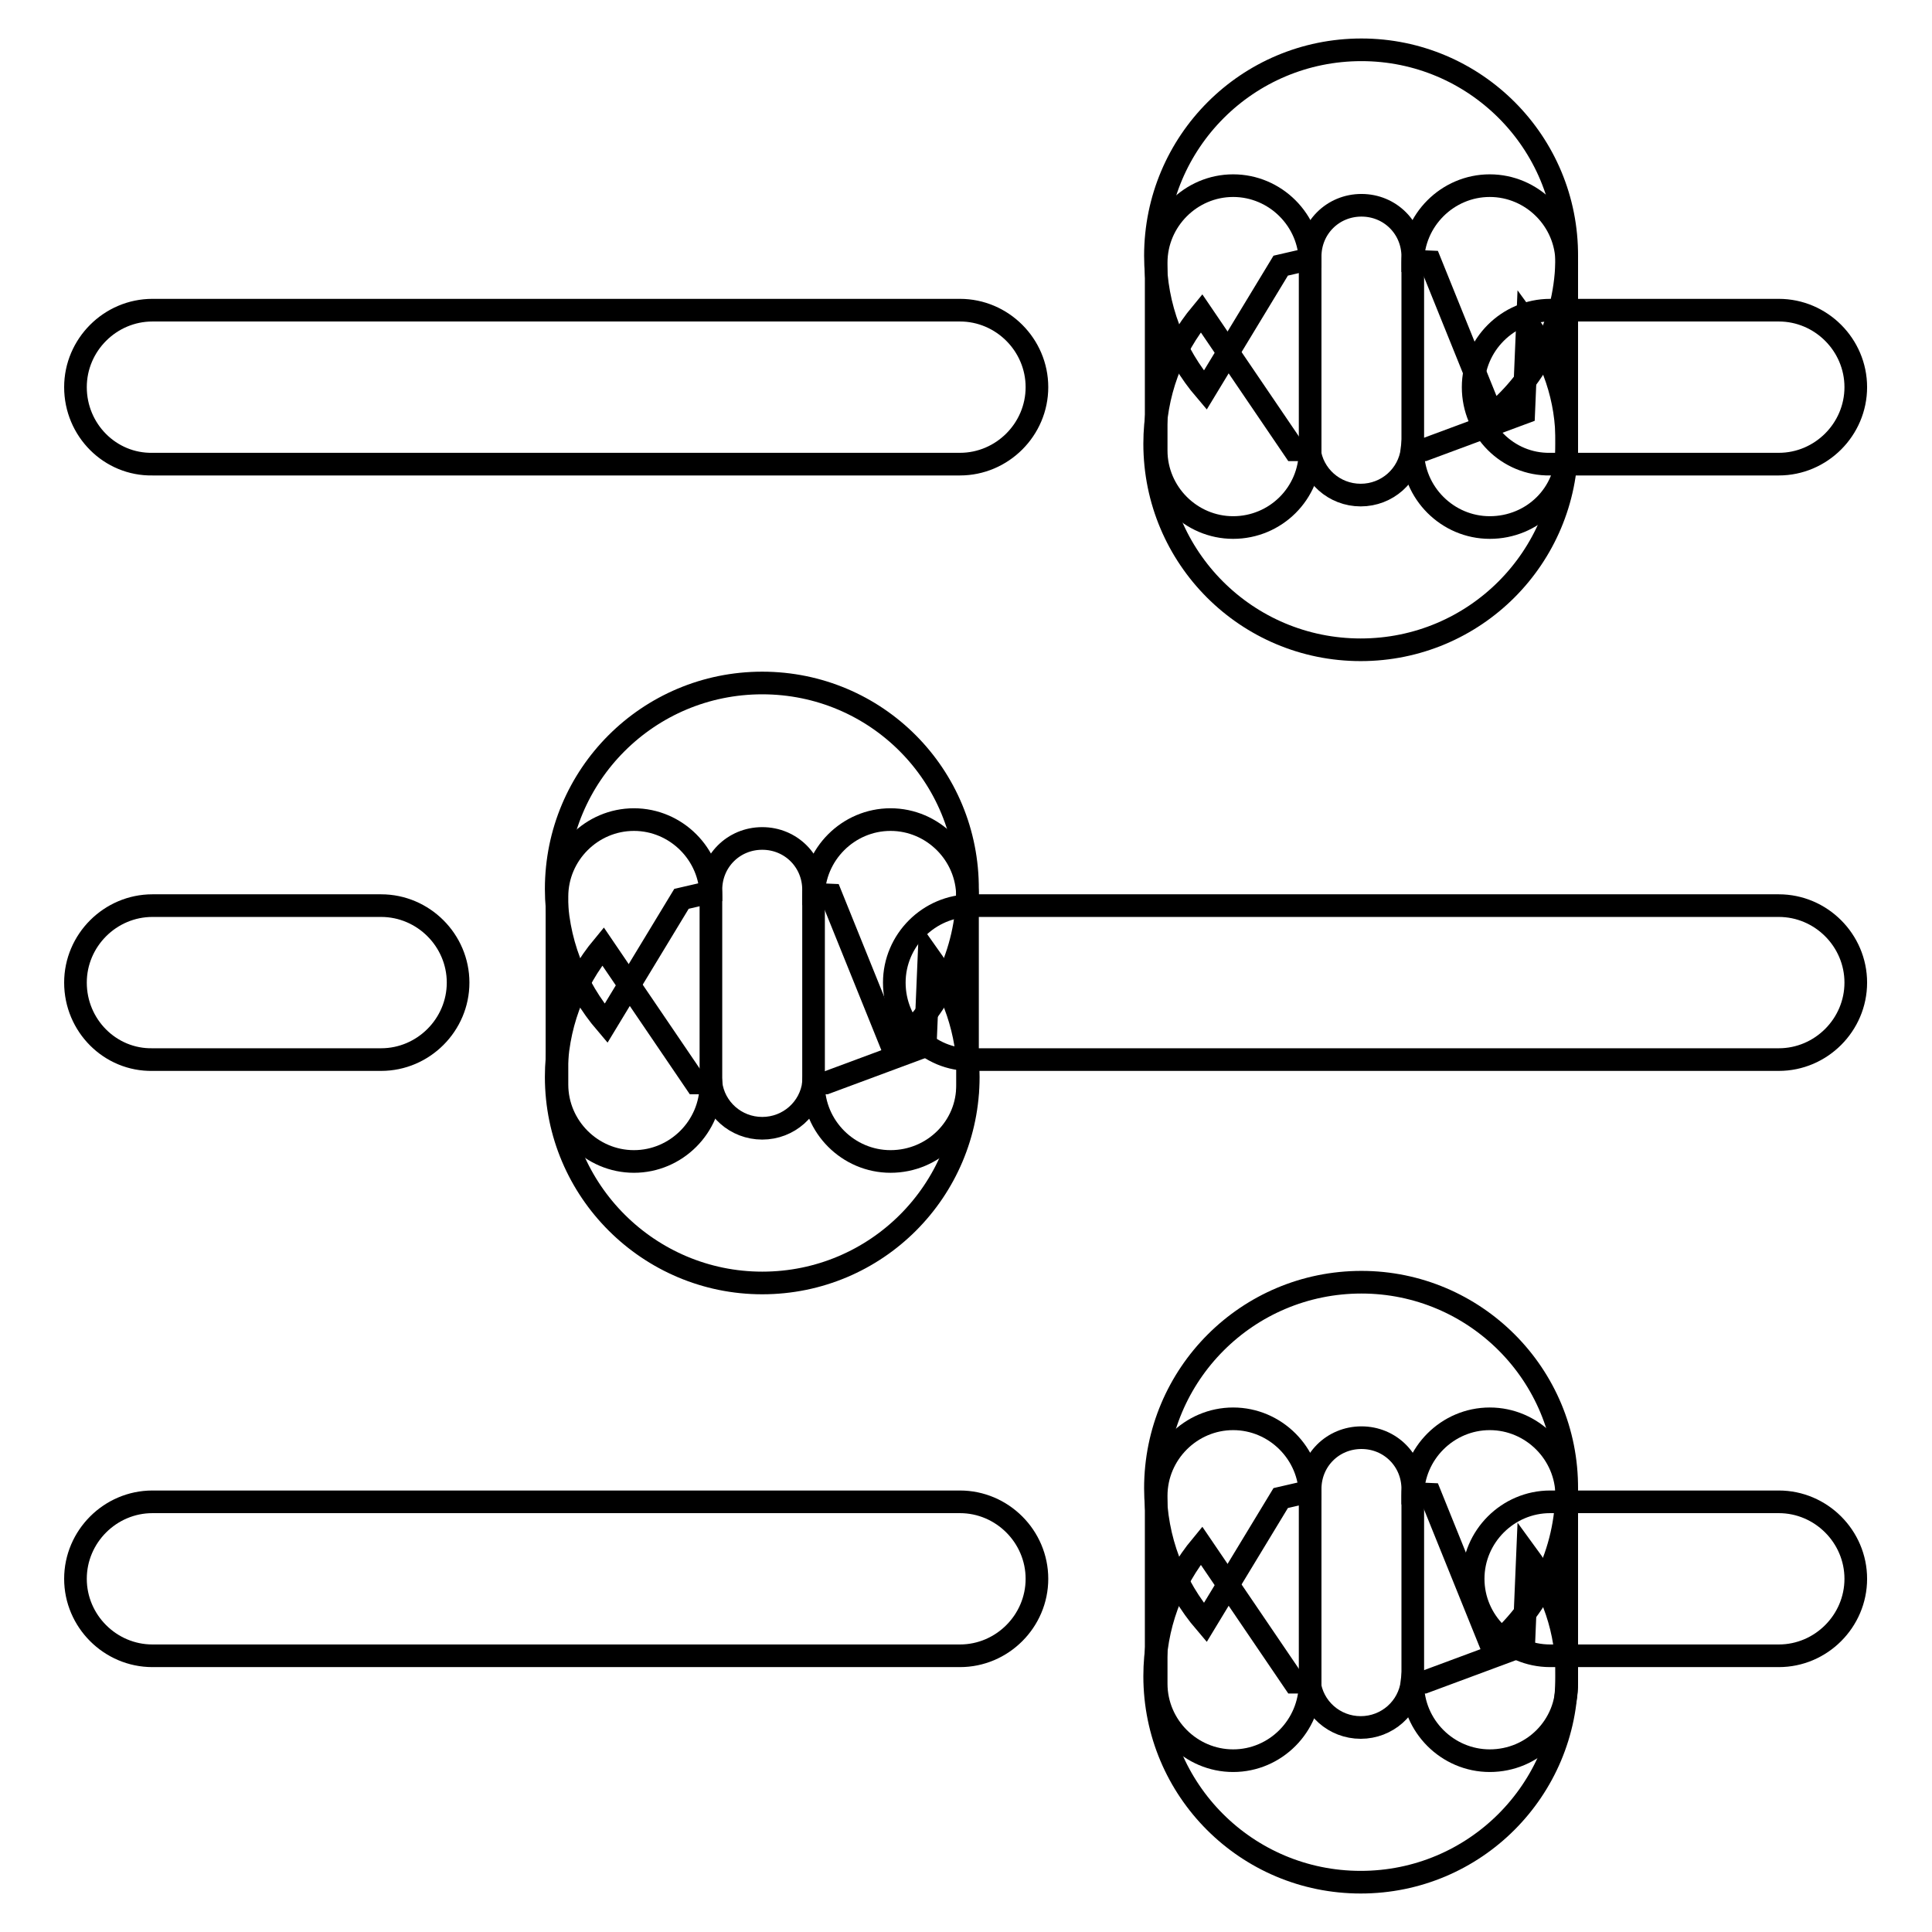
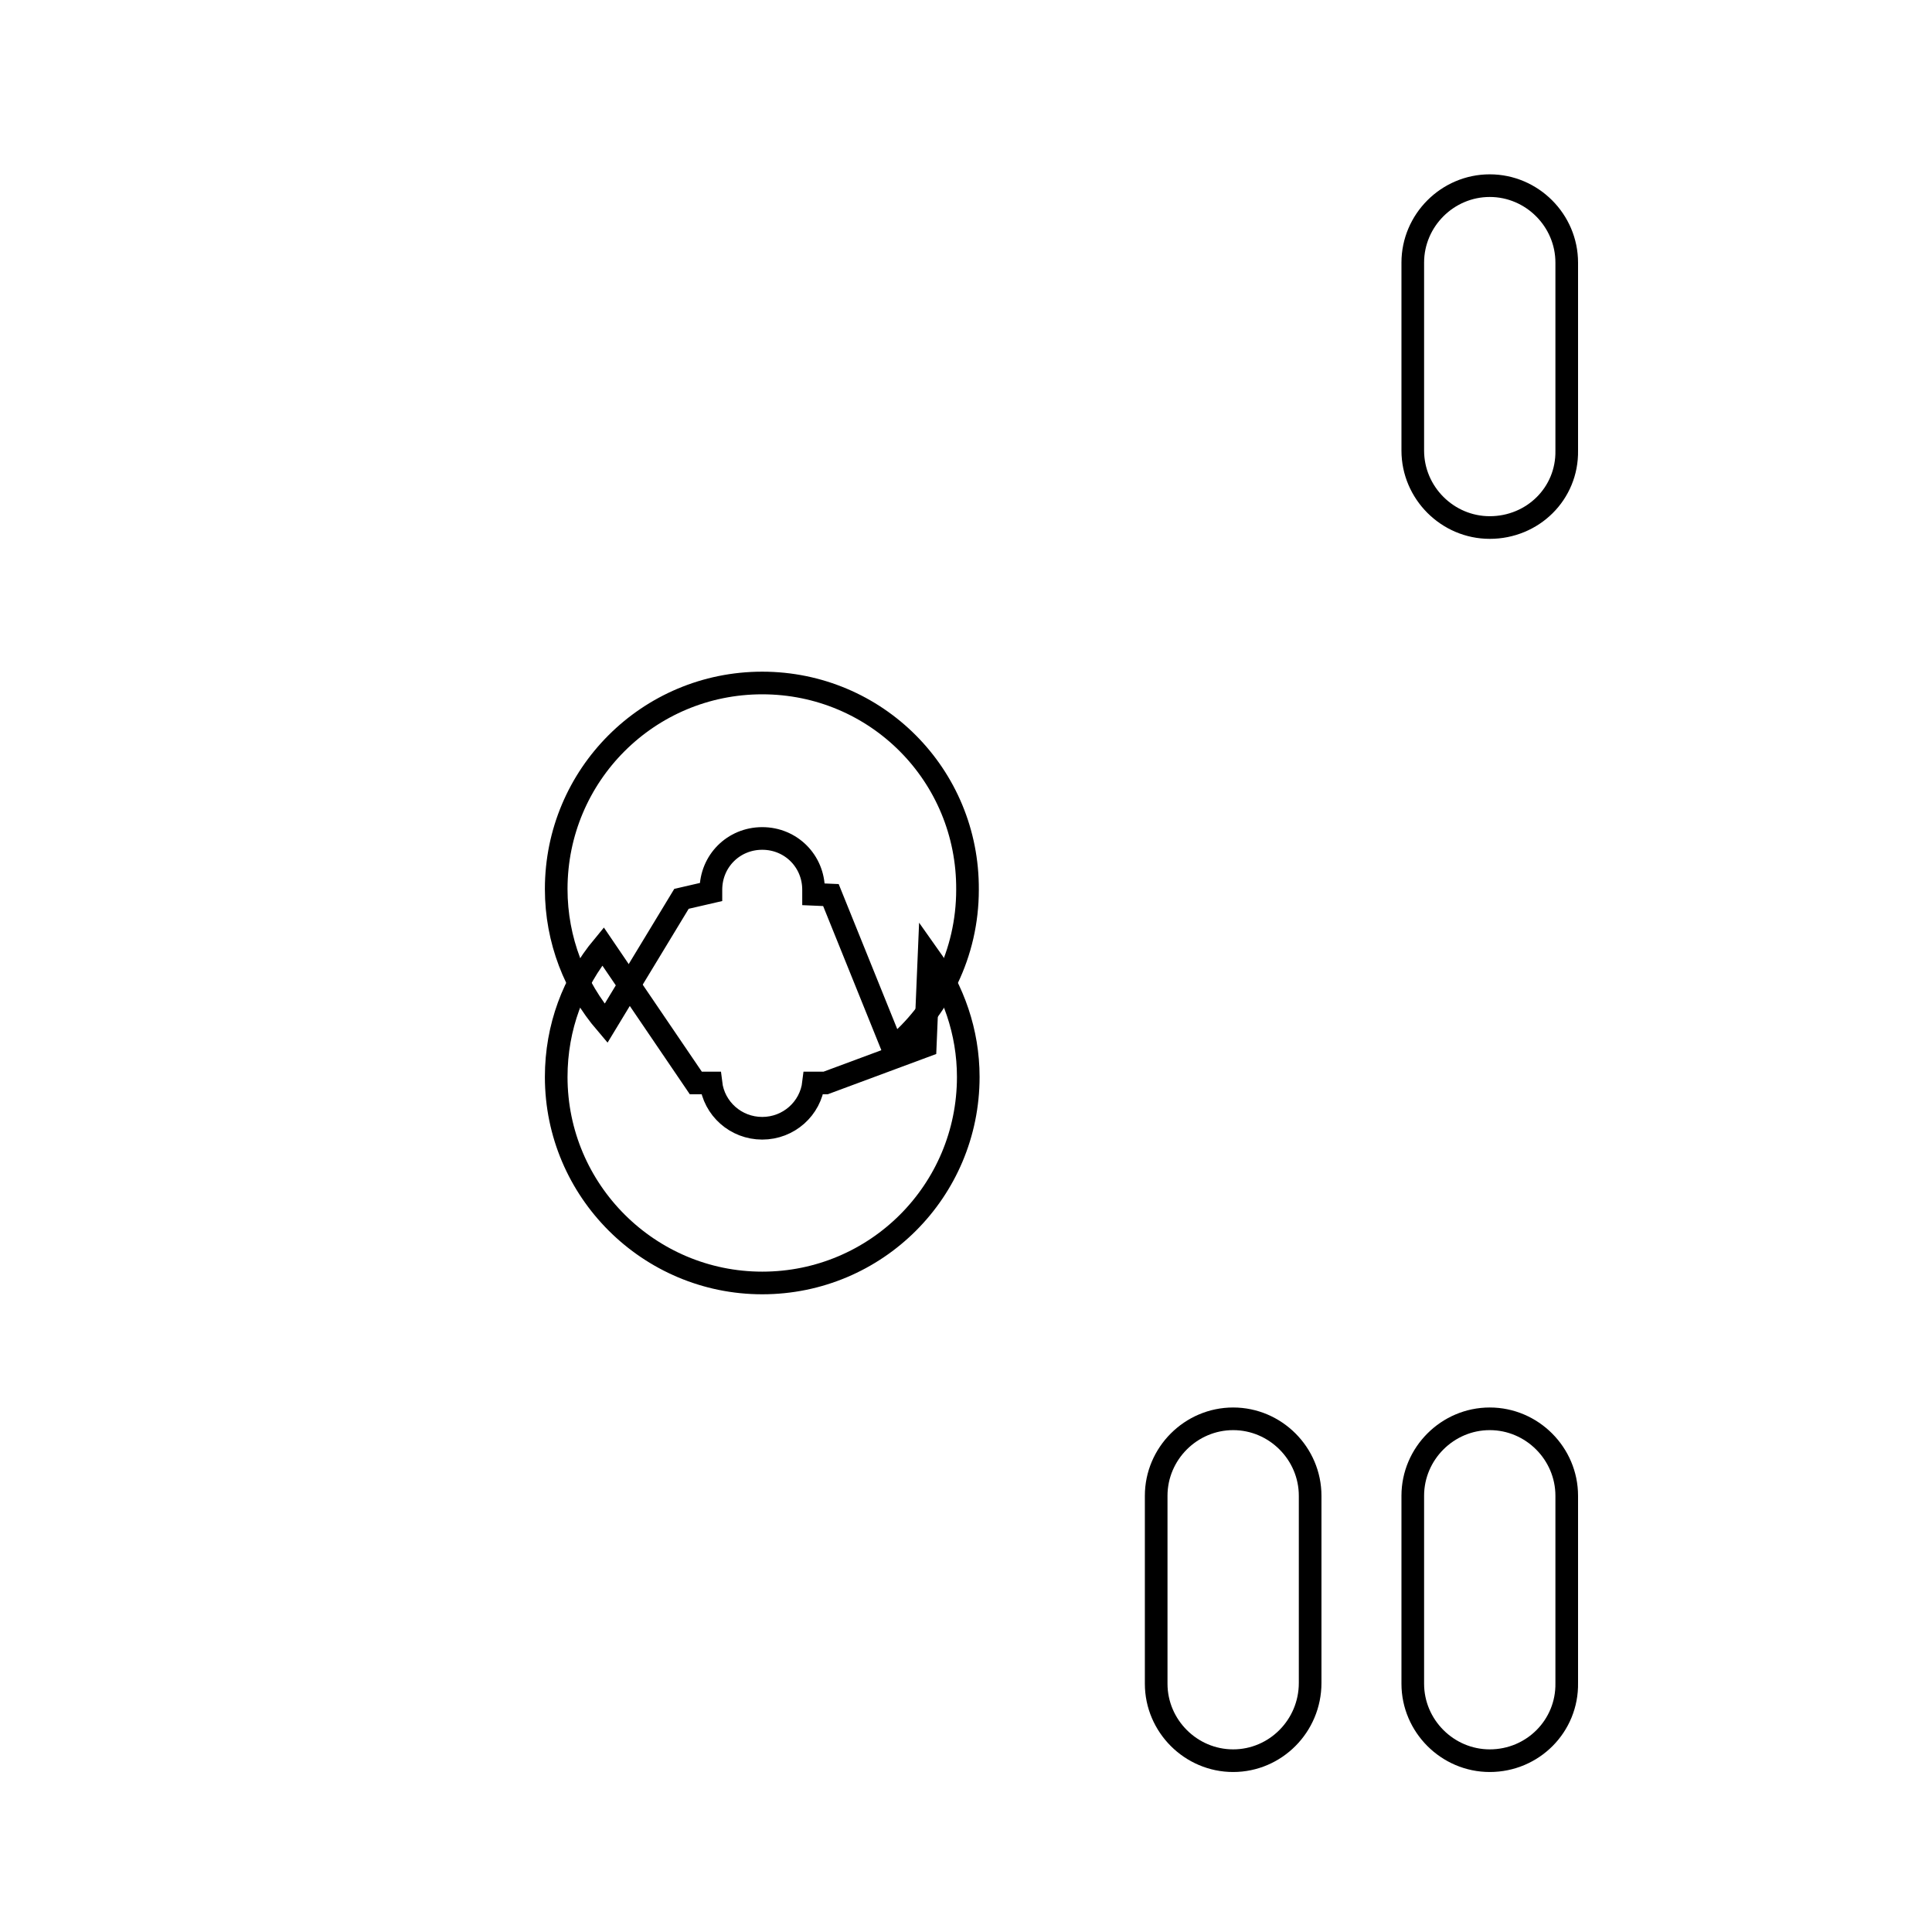
<svg xmlns="http://www.w3.org/2000/svg" version="1.1" x="0px" y="0px" viewBox="0 0 256 256" enable-background="new 0 0 256 256" xml:space="preserve">
  <g>
-     <path stroke-width="3" fill-opacity="0" stroke="#000000" d="M10,130.2c0-5.6,4.6-10.2,10.2-10.2h30.3c5.6,0,10.2,4.6,10.2,10.2c0,5.6-4.6,10.2-10.2,10.2H20.2 C14.6,140.5,10,135.9,10,130.2z M195.2,51.3c0-5.6,4.6-10.2,10.2-10.2h30.3c5.6,0,10.2,4.6,10.2,10.2c0,5.6-4.6,10.2-10.2,10.2 h-30.3C199.8,61.6,195.2,57,195.2,51.3z M195.2,209.2c0-5.6,4.6-10.2,10.2-10.2h30.3c5.6,0,10.2,4.6,10.2,10.2 c0,5.6-4.6,10.2-10.2,10.2h-30.3C199.8,219.4,195.2,214.8,195.2,209.2z M10,209.2c0-5.6,4.6-10.2,10.2-10.2h107 c5.6,0,10.2,4.6,10.2,10.2c0,5.6-4.6,10.2-10.2,10.2h-107C14.6,219.4,10,214.8,10,209.2z M10,51.3c0-5.6,4.6-10.2,10.2-10.2h107 c5.6,0,10.2,4.6,10.2,10.2c0,5.6-4.6,10.2-10.2,10.2h-107C14.6,61.6,10,57,10,51.3z M118.5,130.2c0-5.6,4.6-10.2,10.2-10.2h107 c5.6,0,10.2,4.6,10.2,10.2c0,5.6-4.6,10.2-10.2,10.2h-107C123.1,140.5,118.5,135.9,118.5,130.2z M163.4,69.9 c-5.6,0-10.2-4.6-10.2-10.2V34.8c0-5.6,4.6-10.2,10.2-10.2c5.6,0,10.2,4.6,10.2,10.2v24.9C173.6,65.4,169,69.9,163.4,69.9z" />
    <path stroke-width="3" fill-opacity="0" stroke="#000000" d="M197.4,69.9c-5.6,0-10.2-4.6-10.2-10.2V34.8c0-5.6,4.6-10.2,10.2-10.2c5.6,0,10.2,4.6,10.2,10.2v24.9 C207.7,65.4,203.1,69.9,197.4,69.9z" />
-     <path stroke-width="3" fill-opacity="0" stroke="#000000" d="M202.4,42.8l-0.5,11.9l-13.2,4.9h-1.6c-0.4,3.4-3.3,6-6.8,6s-6.4-2.6-6.8-6h-2l-12.3-18.1 c-3.9,4.7-6.2,10.7-6.2,17.3c0,15.1,12.2,27.3,27.3,27.3s27.3-12.2,27.3-27.3C207.7,52.8,205.7,47.3,202.4,42.8z" />
-     <path stroke-width="3" fill-opacity="0" stroke="#000000" d="M180.4,6.6c-15.1,0-27.3,12.2-27.3,27.3c0,6.8,2.5,13,6.6,17.8l10-16.5l3.9-0.9v-0.3c0-3.8,3-6.8,6.8-6.8 c3.8,0,6.8,3,6.8,6.8c0,0.2,0,0.4,0,0.6l2.3,0.1l8.2,20.3c6.1-5,9.9-12.6,9.9-21C207.7,18.8,195.4,6.6,180.4,6.6L180.4,6.6z  M84,153.9c-5.6,0-10.2-4.6-10.2-10.2v-24.9c0-5.6,4.6-10.2,10.2-10.2c5.6,0,10.2,4.6,10.2,10.2v24.9 C94.2,149.3,89.6,153.9,84,153.9z M118,153.9c-5.6,0-10.2-4.6-10.2-10.2v-24.9c0-5.6,4.6-10.2,10.2-10.2c5.6,0,10.2,4.6,10.2,10.2 v24.9C128.3,149.3,123.7,153.9,118,153.9z" />
    <path stroke-width="3" fill-opacity="0" stroke="#000000" d="M123.1,126.7l-0.5,11.9l-13.2,4.9h-1.6c-0.4,3.4-3.3,6-6.8,6c-3.5,0-6.4-2.6-6.8-6h-2l-12.3-18.1 c-3.9,4.7-6.2,10.7-6.2,17.3C73.7,157.8,86,170,101,170c15.1,0,27.3-12.2,27.3-27.3C128.3,136.7,126.3,131.2,123.1,126.7 L123.1,126.7z" />
    <path stroke-width="3" fill-opacity="0" stroke="#000000" d="M101,90.5c-15.1,0-27.3,12.2-27.3,27.3c0,6.8,2.5,13,6.6,17.8l10-16.5l3.9-0.9v-0.3c0-3.8,3-6.8,6.8-6.8 c3.8,0,6.8,3,6.8,6.8c0,0.2,0,0.4,0,0.6l2.3,0.1l8.2,20.3c6.1-5,9.9-12.6,9.9-21C128.3,102.7,116.1,90.5,101,90.5L101,90.5z  M163.4,233.3c-5.6,0-10.2-4.6-10.2-10.2v-24.9c0-5.6,4.6-10.2,10.2-10.2c5.6,0,10.2,4.6,10.2,10.2V223 C173.6,228.7,169,233.3,163.4,233.3z M197.4,233.3c-5.6,0-10.2-4.6-10.2-10.2v-24.9c0-5.6,4.6-10.2,10.2-10.2 c5.6,0,10.2,4.6,10.2,10.2V223C207.7,228.7,203.1,233.3,197.4,233.3z" />
-     <path stroke-width="3" fill-opacity="0" stroke="#000000" d="M202.4,206.1l-0.5,11.9l-13.2,4.9h-1.6c-0.4,3.4-3.3,6-6.8,6s-6.4-2.6-6.8-6h-2l-12.3-18.1 c-3.9,4.7-6.2,10.7-6.2,17.3c0,15.1,12.2,27.3,27.3,27.3s27.3-12.2,27.3-27.3C207.7,216.1,205.7,210.6,202.4,206.1L202.4,206.1z" />
-     <path stroke-width="3" fill-opacity="0" stroke="#000000" d="M180.4,169.9c-15.1,0-27.3,12.2-27.3,27.3c0,6.8,2.5,13,6.6,17.8l10-16.5l3.9-0.9v-0.3c0-3.8,3-6.8,6.8-6.8 c3.8,0,6.8,3,6.8,6.8c0,0.2,0,0.4,0,0.6l2.3,0.1l8.2,20.3c6.1-5,9.9-12.6,9.9-21C207.7,182.1,195.4,169.9,180.4,169.9L180.4,169.9z " />
  </g>
</svg>